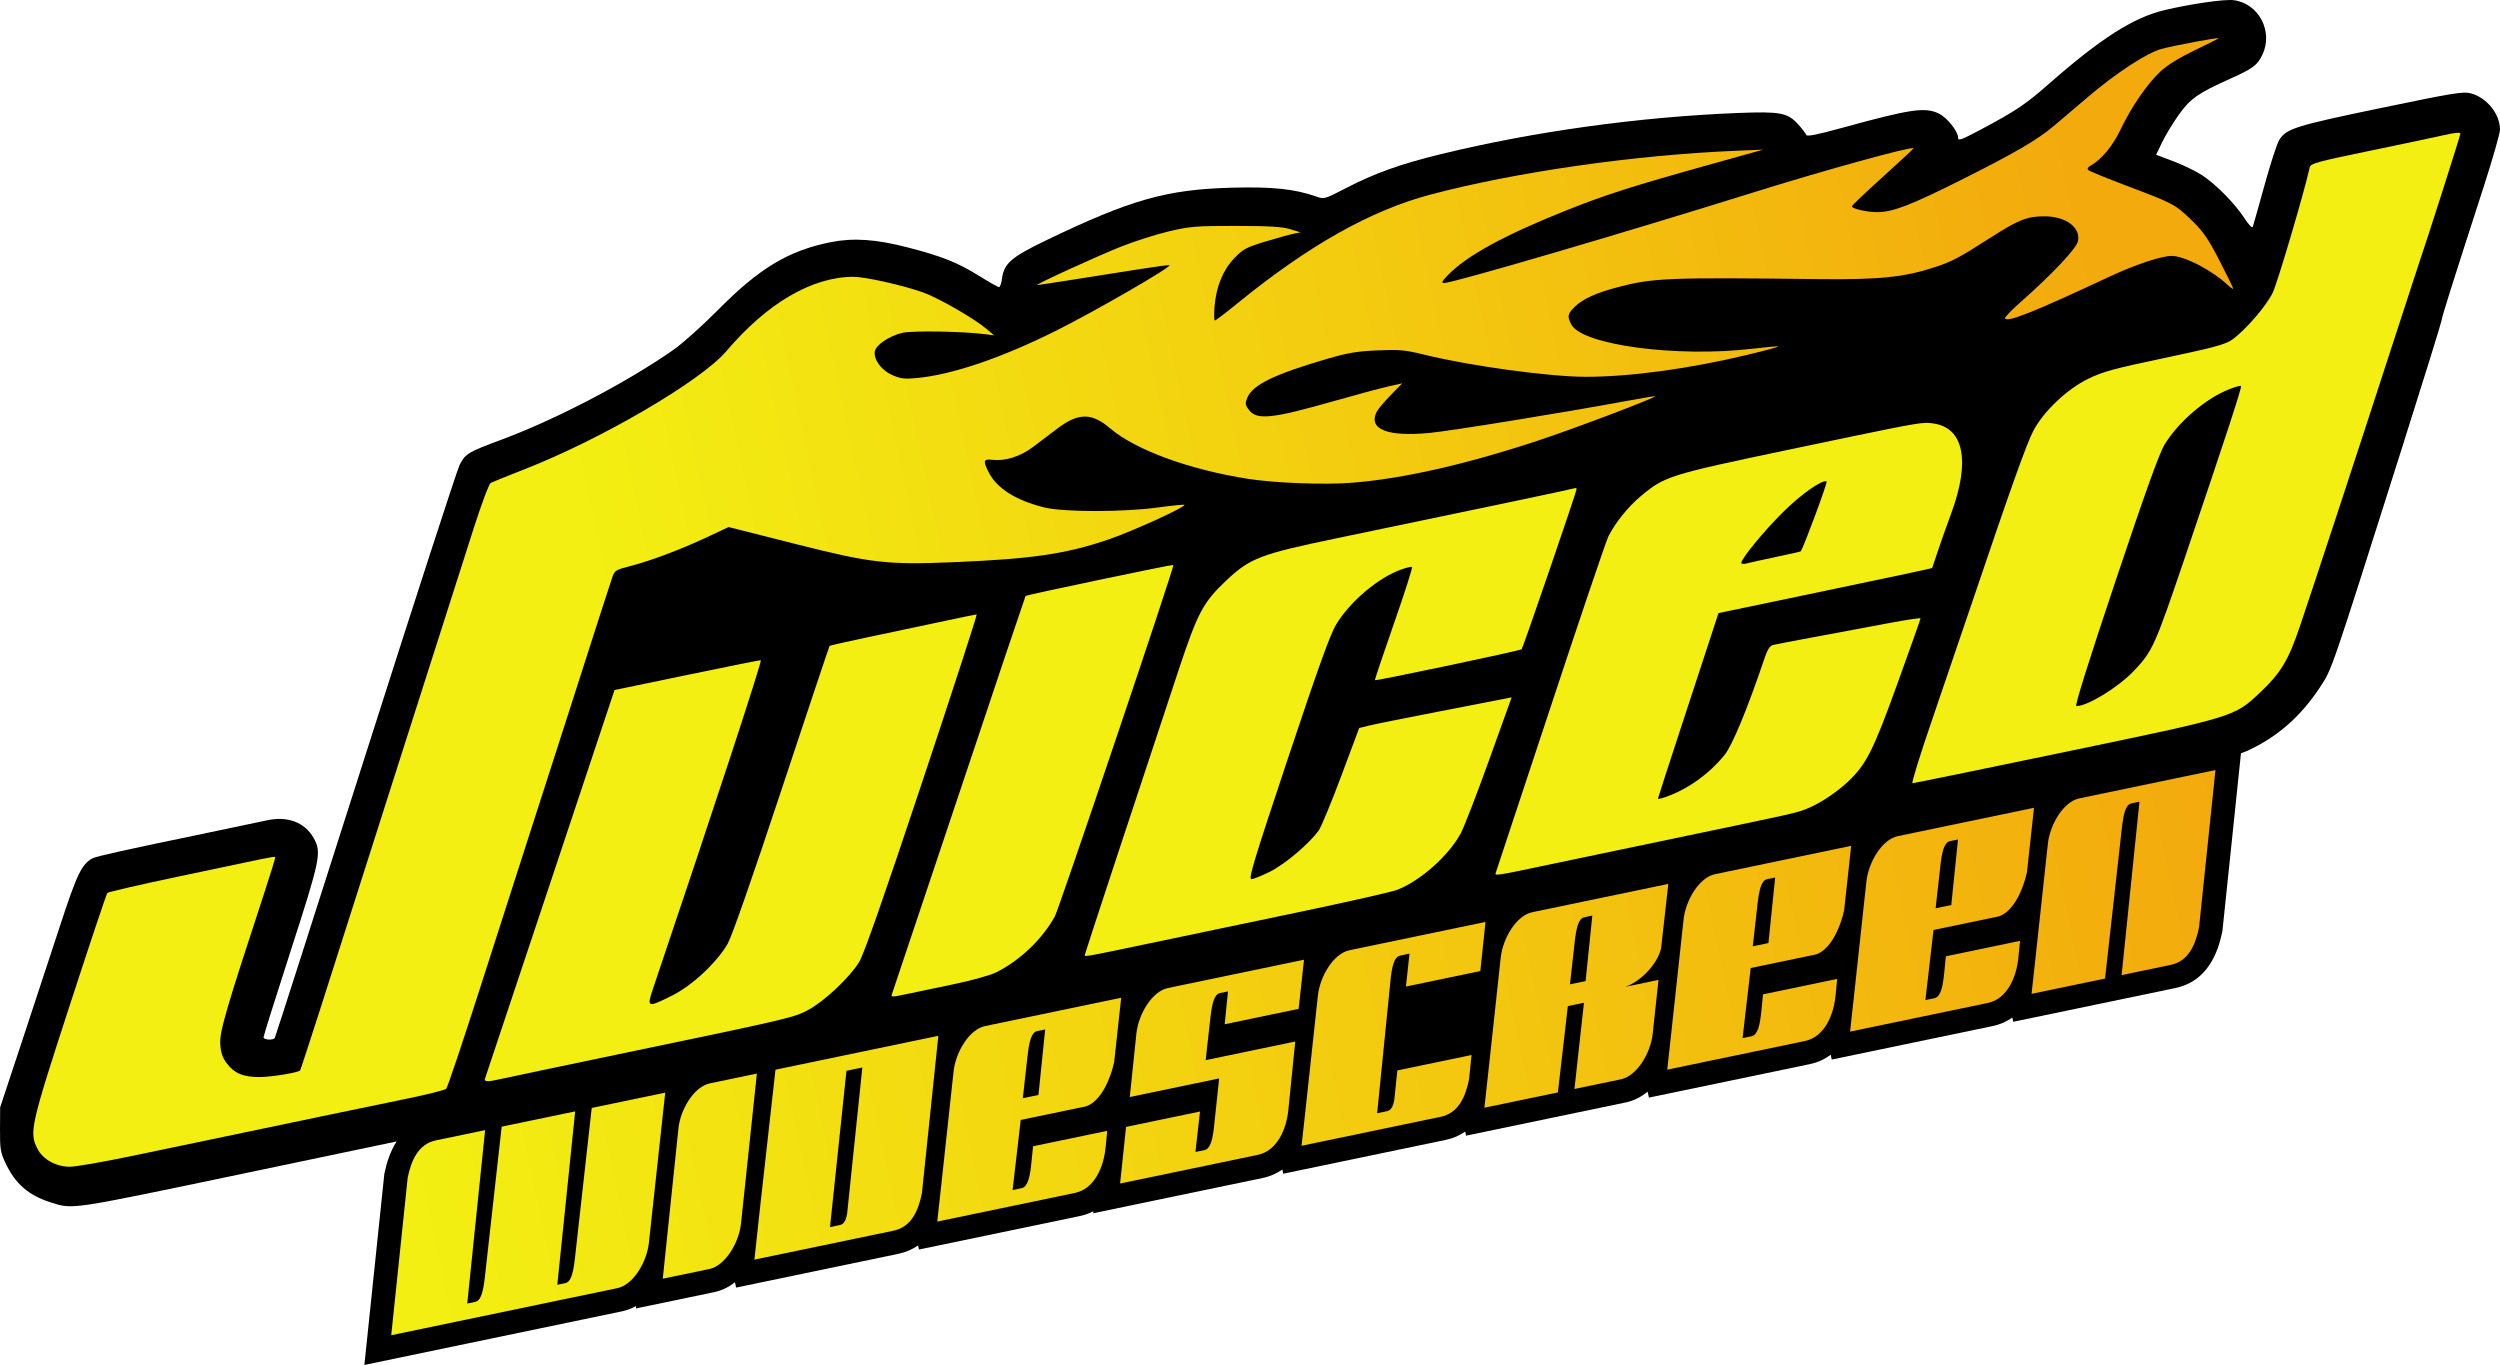
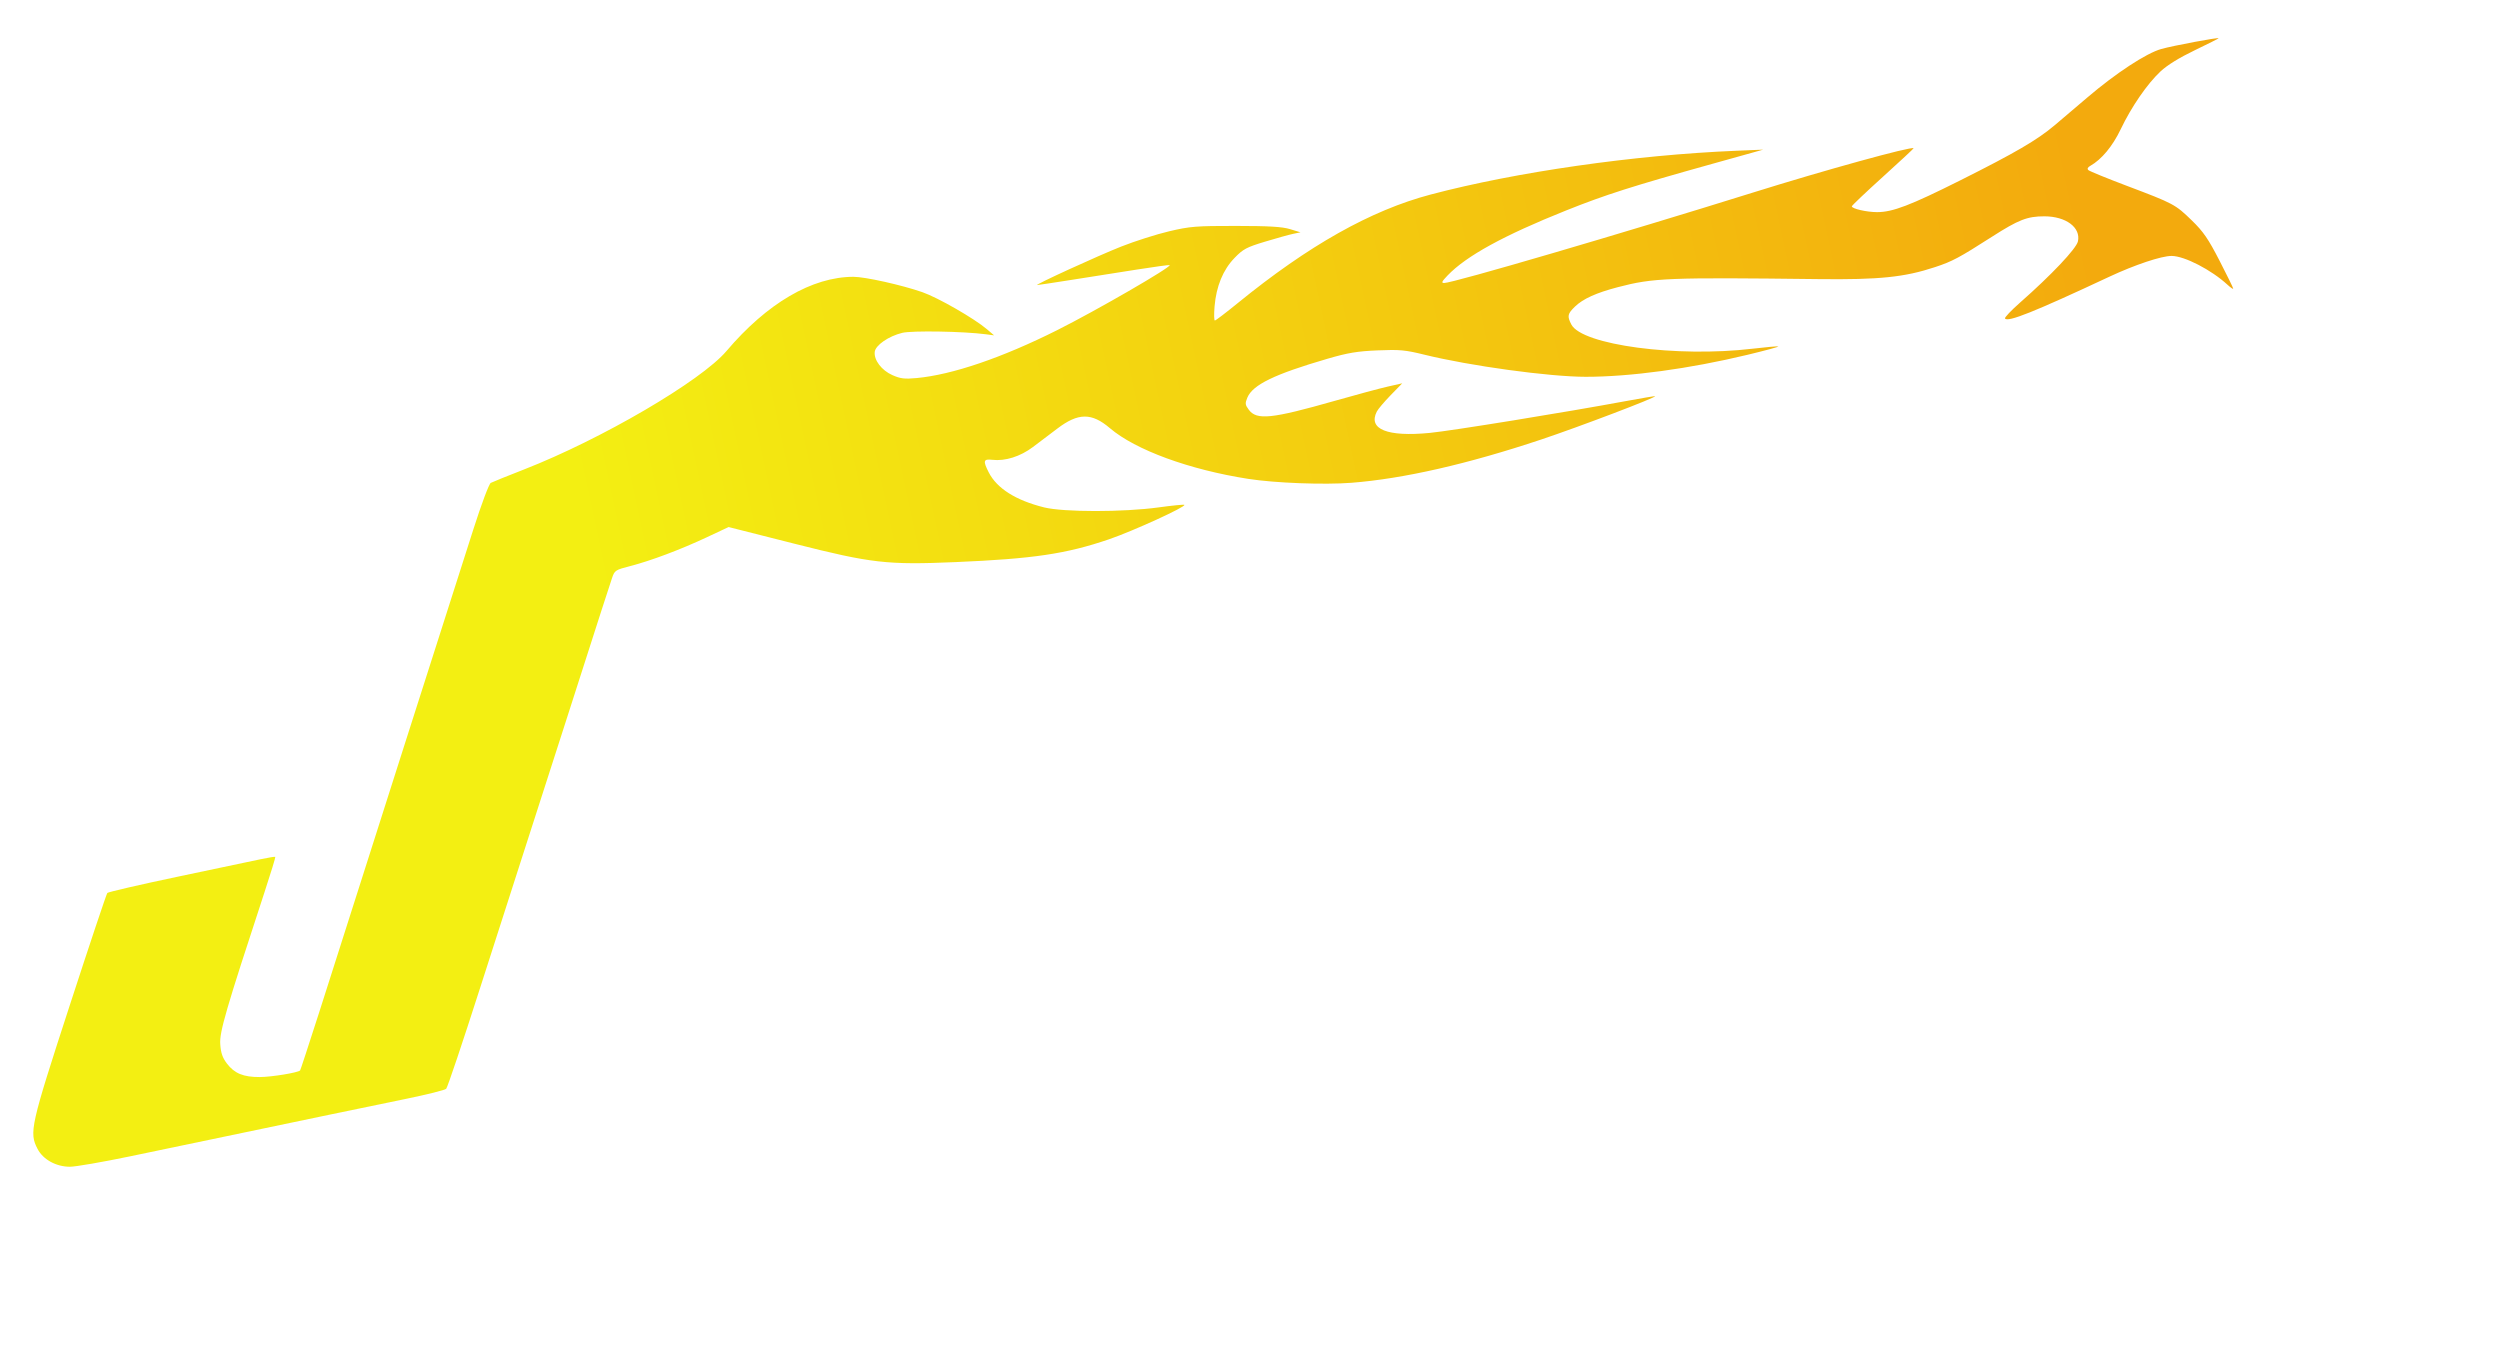
<svg xmlns="http://www.w3.org/2000/svg" xmlns:xlink="http://www.w3.org/1999/xlink" version="1.1" id="svg2" width="1199.442" height="654.87" viewBox="0 0 1199.442 654.87">
  <defs id="defs6">
    <linearGradient id="linearGradient2018">
      <stop style="stop-color:#f3aa0d;stop-opacity:1;" offset="0" id="stop2014" />
      <stop style="stop-color:#f3ef12;stop-opacity:1;" offset="1" id="stop2016" />
    </linearGradient>
    <linearGradient id="linearGradient1160">
      <stop style="stop-color:#f3ef12;stop-opacity:1;" offset="0" id="stop1156" />
      <stop style="stop-color:#f3aa0d;stop-opacity:1;" offset="1" id="stop1158" />
    </linearGradient>
    <rect x="34.242" y="634.17" width="1023.165" height="272.57" id="rect296" />
    <rect x="54.788" y="656.086" width="1069.734" height="264.352" id="rect290" />
    <linearGradient xlink:href="#linearGradient1160" id="linearGradient1162" x1="297.327" y1="328.984" x2="1015.842" y2="175.577" gradientUnits="userSpaceOnUse" />
    <linearGradient xlink:href="#linearGradient2018" id="linearGradient2020" x1="1063.523" y1="370.043" x2="194.157" y2="553.725" gradientUnits="userSpaceOnUse" />
  </defs>
  <g id="g8" transform="translate(-0.558,-0.222)">
-     <path id="path297" style="display:inline;fill:#000000;fill-opacity:1;stroke:none;stroke-opacity:1" d="m 1072.285,0.311 c -4.28,-0.574 -20.288,1.714 -33.148,4.738 -14.925,3.51 -30.709,13.572 -55.637,35.467 -11.349,9.968 -15.754,12.91 -33.25,22.209 -8.929,4.746 -10.25,5.199 -10.25,3.512 0,-3.008 -5.385,-9.716 -9.285,-11.566 -6.667,-3.164 -13.512,-2.145 -46.477,6.918 -12.071,3.319 -16.794,4.246 -17.09,3.357 -0.225,-0.675 -1.974,-2.961 -3.887,-5.078 -5.027,-5.564 -8.579,-6.236 -28.762,-5.443 -47.296,1.857 -98.05,8.879 -142.5,19.715 -19.598,4.778 -31.83,9.158 -45.801,16.398 -10.264,5.319 -10.317,5.334 -14.324,3.92 -10.191,-3.596 -20.863,-4.703 -40.375,-4.184 -31.29,0.832 -48.456,5.706 -89.154,25.309 -16.665,8.027 -20.079,11.006 -21.068,18.381 -0.298,2.221 -0.925,4.037 -1.396,4.037 -0.471,0 -4.81,-2.457 -9.641,-5.459 -10.22,-6.352 -17.663,-9.325 -33.9,-13.541 -15.554,-4.038 -26.376,-4.78 -37.373,-2.561 -20.222,4.081 -34.121,12.458 -53.967,32.521 -7.425,7.506 -17.1,16.153 -21.5,19.217 -22.394,15.591 -56.017,33.165 -81.938,42.826 -16.602,6.188 -17.693,6.843 -20.49,12.283 -1.192,2.317 -21.512,64.921 -45.156,139.119 -23.644,74.198 -43.225,135.285 -43.512,135.75 -0.788,1.275 -5.404,1.013 -5.404,-0.307 0,-0.633 5.904,-19.421 13.119,-41.75 14.173,-43.862 14.796,-46.922 10.945,-53.773 -4.293,-7.639 -12.666,-10.757 -22.729,-8.467 -2.66,0.605 -15.861,3.383 -29.336,6.172 -38.738,8.018 -52.195,11.004 -54.023,11.982 -5.204,2.785 -7.506,7.563 -15.65,32.49 C 24.835,458.251 16.54,483.45 10.895,500.5 l -10.266,31 -0.064,10.5 c -0.056,9.297 0.235,11.135 2.537,16.045 4.736,10.101 11.028,15.613 21.734,19.037 10.668,3.412 8.832,3.678 86.164,-12.484 50.235,-10.499 61.325,-12.831 79.848,-16.74 -3.136,4.904 -4.832,10.458 -5.797,15.102 l -0.113,0.561 -9.566,91.572 123.707,-25.744 c 2.405,-0.5 4.63,-1.402 6.697,-2.572 l -0.125,1.205 37.508,-7.807 c 3.747,-0.78 7.093,-2.474 10.023,-4.766 l 0.535,2.568 77.814,-16.193 c 3.746,-0.78 6.871,-2.198 9.496,-4.025 l 0.408,1.965 77.162,-16.059 c 2.394,-0.498 4.568,-1.292 6.547,-2.311 l -0.102,0.969 81.277,-16.914 c 3.644,-0.758 6.783,-2.191 9.482,-4.084 l 0.422,2.023 77.816,-16.195 c 3.746,-0.78 6.871,-2.198 9.496,-4.025 l 0.408,1.965 39.016,-8.119 15.365,-3.197 22.238,-4.629 c 3.959,-0.824 7.46,-2.687 10.506,-5.18 l 0.598,2.869 77.162,-16.059 c 3.914,-0.814 7.248,-2.406 10.076,-4.512 l 0.48,2.314 77.162,-16.059 c 3.645,-0.758 6.787,-2.191 9.486,-4.084 l 0.422,2.023 39.129,-8.143 15.279,-3.18 23.406,-4.871 c 15.367,-3.198 20.409,-17.005 22.432,-26.734 l 0.115,-0.559 8.918,-85.375 c 1.013,-0.376 2.244,-0.765 3.053,-1.139 14.53,-6.713 25.774,-16.604 35.076,-30.854 5.599,-8.577 4.855,-6.395 38.582,-112.791 10.755,-33.926 19.553,-62.254 19.553,-62.951 0,-1.245 4.412,-15.252 20.102,-63.811 C 1196.446,76.61 1200,64.176 1200,62.426 c 0,-7.51 -6.306,-15.353 -14.01,-17.428 -3.588,-0.966 -8.383,-0.184 -43.262,7.068 -41.095,8.545 -45.294,9.871 -48.703,15.395 -1.031,1.671 -4.174,11.364 -6.984,21.539 -2.811,10.175 -5.336,19.141 -5.611,19.924 -0.321,0.914 -1.767,-0.518 -4.039,-4 -4.556,-6.982 -13.481,-16.091 -20.076,-20.488 -2.852,-1.902 -9.036,-4.924 -13.74,-6.715 l -8.555,-3.256 2.873,-5.982 c 1.58,-3.29 5.156,-9.201 7.947,-13.135 5.511,-7.766 9.402,-10.505 24.533,-17.268 10.98,-4.907 13.182,-6.529 15.578,-11.479 5.41,-11.176 -1.606,-24.673 -13.666,-26.291 z" />
-     <path id="path295" style="display:inline;fill:#f3ef12;fill-opacity:1" d="m 1179.02,63.979 c -1.306,0.118 -3.245,0.467 -5.769,1.043 -4.263,0.972 -20.43,4.387 -35.926,7.59 -25.051,5.178 -28.223,6.048 -28.609,7.855 -2.384,11.136 -15.448,55.416 -17.752,60.168 -3.191,6.583 -13.335,18.273 -19.66,22.656 -3.177,2.202 -9.023,3.771 -32.342,8.689 -24.397,5.146 -29.629,6.577 -36.639,10.023 -10.073,4.952 -21.201,15.49 -26.104,24.717 -3.279,6.171 -10.796,27.202 -29.236,81.779 -5.389,15.95 -14.319,42.163 -19.844,58.25 -5.525,16.087 -9.578,29.25 -9.008,29.25 0.57,0 33.512,-6.754 73.203,-15.01 81.944,-17.044 81.116,-16.79 93.703,-28.664 9.82,-9.264 13.464,-15.345 18.984,-31.676 7.051,-20.859 28.007,-84.61 42.453,-129.15 6.957,-21.45 13.265,-40.8 14.02,-43 C 1164.715,116.191 1181,65.222 1181,64.32 c 0,-0.347 -0.674,-0.46 -1.98,-0.342 z M 1075.738,185.406 c 0.535,0.535 -7.086,23.829 -27.189,83.094 -14.05,41.42 -15.277,44.15 -23.951,53.342 -7.635,8.09 -22.375,17.158 -27.889,17.158 -0.818,0 5.86,-21.294 18.76,-59.814 14.047,-41.944 21.077,-61.535 23.531,-65.574 6.674,-10.983 19.706,-22.159 31.051,-26.631 2.865,-1.129 5.424,-1.837 5.688,-1.574 z M 924.09,203.125 c -5.296,0.25 -17.132,2.741 -65.525,12.891 -57.058,11.968 -59.26,12.656 -70.609,22.102 -6.209,5.167 -12.283,12.674 -15.703,19.406 -1.111,2.187 -13.605,39.077 -27.766,81.977 -14.16,42.9 -25.985,78.625 -26.277,79.391 -0.633,1.658 -0.439,1.63 25.791,-3.908 10.175,-2.148 38.075,-7.984 62,-12.969 55.358,-11.533 56.222,-11.725 61.271,-13.703 6.011,-2.354 14.123,-7.664 19.75,-12.928 8.918,-8.341 12.202,-14.842 23.984,-47.471 6.04,-16.726 10.985,-30.679 10.988,-31.006 0.003,-0.327 -6.857,0.701 -15.244,2.287 -8.387,1.586 -23.8,4.466 -34.25,6.398 -10.45,1.933 -19.985,3.757 -21.189,4.055 -1.595,0.394 -2.709,2.076 -4.102,6.197 -8.336,24.676 -15.556,42.114 -19.35,46.73 -7.506,9.133 -17.538,16.283 -28.039,19.988 -2.102,0.742 -3.82,1.126 -3.82,0.855 0,-0.271 4.982,-15.663 11.07,-34.205 6.088,-18.542 12.622,-38.467 14.52,-44.277 l 3.451,-10.562 32.73,-6.824 c 49.267,-10.27 69.612,-14.593 69.793,-14.832 0.09,-0.119 1.187,-3.367 2.438,-7.217 1.25,-3.85 4.265,-12.386 6.699,-18.969 9.227,-24.953 6.121,-40.936 -8.383,-43.111 -1.424,-0.214 -2.463,-0.378 -4.229,-0.295 z m -47.156,28.049 c 0.631,0.232 -10.859,31.295 -12.416,33.566 -0.091,0.132 -5.532,1.367 -12.092,2.744 -6.559,1.377 -12.938,2.785 -14.176,3.127 -1.238,0.342 -2.25,0.186 -2.25,-0.346 0,-2.053 10.796,-15.191 19.939,-24.266 8.648,-8.583 18.688,-15.674 20.994,-14.826 z M 755.75,234.529 c -1.159,0.433 -38.349,8.253 -114.25,24.023 -36.178,7.517 -41.23,9.455 -52.584,20.166 -11.09,10.462 -13.706,15.361 -22.771,42.65 C 545.945,382.174 521,457.905 521,458.426 c 0,0.911 0.169,0.879 30.064,-5.389 15.64,-3.279 47.89,-10.027 71.668,-14.996 23.778,-4.969 45.401,-9.86 48.053,-10.867 11.066,-4.205 24.774,-16.344 30.588,-27.088 1.581,-2.921 7.726,-18.808 13.656,-35.305 l 10.781,-29.994 -3.154,0.641 c -1.736,0.352 -15.981,3.12 -31.656,6.15 -15.675,3.03 -30.711,6.054 -33.414,6.717 l -4.914,1.205 -8.609,23.027 c -4.735,12.665 -9.587,24.399 -10.781,26.076 -4.498,6.317 -16.116,16.176 -23.299,19.77 -3.988,1.995 -8.055,3.627 -9.037,3.627 -1.512,0 1.173,-8.873 17.545,-57.973 14.454,-43.347 20.291,-59.551 23.135,-64.232 6.764,-11.135 20.477,-22.652 31.486,-26.445 2.282,-0.786 4.484,-1.298 4.893,-1.139 0.409,0.159 -3.49,12.387 -8.662,27.174 -5.173,14.787 -9.275,27.014 -9.117,27.172 0.446,0.446 69.703,-14.15 70.387,-14.834 0.64,-0.64 26.384,-75.708 26.387,-76.941 9.2e-4,-0.395 -0.561,-0.509 -1.248,-0.252 z m -192.221,36.73 c -0.243,-0.332 -70.544,14.406 -70.918,14.867 -0.166,0.205 -14.515,42.898 -31.885,94.873 -17.37,51.975 -31.867,95.238 -32.219,96.141 -0.587,1.509 -0.088,1.526 6.178,0.199 3.748,-0.794 14.062,-2.955 22.922,-4.803 9.238,-1.927 18.202,-4.42 21.016,-5.846 11.444,-5.799 22.056,-15.947 28.023,-26.799 2.046,-3.721 57.424,-167.893 56.883,-168.633 z M 469.152,295 c -0.352,0 -8.968,1.777 -19.146,3.949 -10.178,2.172 -25.837,5.489 -34.797,7.373 -8.96,1.884 -16.443,3.594 -16.631,3.801 -0.188,0.207 -10.55,31.202 -23.025,68.877 -14.077,42.511 -23.891,70.587 -25.867,74 -5.259,9.082 -16.975,20.021 -26.607,24.842 -11.897,5.955 -12.289,5.824 -9.279,-3.092 29.975,-88.813 52.593,-157.756 51.762,-157.779 -0.583,-0.017 -16.61,3.197 -35.613,7.143 l -34.551,7.174 -30.844,92.607 c -16.964,50.933 -31.053,93.168 -31.307,93.855 -0.556,1.507 1.462,1.581 7.061,0.26 2.306,-0.544 28.043,-5.956 57.193,-12.025 82.061,-17.087 83.784,-17.488 90.773,-21.188 7.69,-4.071 20.113,-15.765 24.531,-23.092 2.258,-3.745 11.797,-30.99 30.145,-86.092 C 457.713,331.276 469.504,295 469.152,295 Z" />
-     <path id="path425" style="font-size:85.333px;font-family:Runway;-inkscape-font-specification:'Runway, Normal';white-space:pre;display:inline;fill:url(#linearGradient2020);fill-opacity:1;stroke-width:32.308" d="m 1063.494,369.665 -65.301,13.59 c -7.618,1.585 -14.095,12.472 -15.113,21.768 -5.121,47.961 -7.857,71.92 -7.834,72.029 l 35.262,-7.338 8.051,-72.076 c 0.777,-6.634 1.722,-11.373 4.66,-11.984 l 3.809,-0.793 -8.574,83.199 23.508,-4.893 c 8.707,-1.812 11.938,-9.75 13.641,-17.939 z m -87.068,18.119 -65.301,13.59 c -7.618,1.585 -14.096,12.472 -15.113,21.768 -5.121,47.961 -7.857,71.92 -7.834,72.029 l 66.062,-13.748 c 9.36,-1.948 13.771,-12.403 14.68,-21.676 l 0.809,-8.117 -35.59,7.406 -0.809,8.117 c -0.668,6.611 -1.722,11.371 -4.66,11.982 l -4.352,0.906 3.902,-33.627 31.344,-6.523 c 7.328,-2.433 11.906,-13.719 13.504,-21.318 z m -36.465,15.197 -3.223,31.441 -7.51,1.562 2.264,-20.229 c 0.777,-6.634 1.72,-11.371 4.658,-11.982 z m -51.256,3.059 -65.301,13.59 c -7.618,1.585 -14.096,12.472 -15.113,21.768 -5.121,47.961 -7.857,71.92 -7.834,72.029 l 66.062,-13.748 c 9.36,-1.948 13.771,-12.405 14.68,-21.678 l 0.809,-8.115 -35.59,7.406 -0.809,8.117 c -0.668,6.611 -1.722,11.371 -4.66,11.982 l -4.354,0.906 3.904,-33.627 31.344,-6.523 c 7.328,-2.433 11.906,-13.719 13.504,-21.318 z m -36.465,15.195 -3.223,31.443 -7.51,1.562 2.264,-20.229 c 0.777,-6.634 1.72,-11.373 4.658,-11.984 z m -51.256,3.061 -65.301,13.59 c -7.618,1.585 -14.096,12.47 -15.113,21.766 -5.121,47.961 -7.857,71.922 -7.834,72.031 l 35.262,-7.338 4.779,-41.418 7.729,-1.609 -4.563,41.373 22.312,-4.643 c 7.618,-1.585 14.205,-12.495 15.223,-21.791 l 2.785,-25.9 -16,3.33 c 7.328,-2.433 15.656,-10.98 17.254,-18.58 z m -36.467,15.195 -3.221,31.443 -7.51,1.562 2.262,-20.229 c 0.777,-6.634 1.722,-11.373 4.66,-11.984 z m -51.254,3.059 -65.301,13.59 c -7.618,1.585 -14.096,12.472 -15.113,21.768 -5.121,47.961 -7.857,71.922 -7.834,72.031 l 66.715,-13.885 c 8.707,-1.812 11.938,-9.752 13.641,-17.941 l 1.195,-11.717 -35.59,7.406 -1.48,14.162 c -0.44,2.249 -1.14,4.892 -3.426,5.367 l -4.789,0.998 6.395,-63.67 c 0.668,-6.611 1.722,-11.371 4.66,-11.982 l 4.461,-0.93 -1.707,15.799 35.697,-7.43 z m -87.068,18.121 -65.301,13.59 c -7.618,1.585 -14.096,12.47 -15.113,21.766 l -3.186,30.527 42.881,-8.924 -2.377,22.408 c -0.668,6.611 -1.72,11.373 -4.658,11.984 l -4.354,0.906 2.203,-19.422 -35.48,7.385 -2.863,27.166 66.062,-13.748 c 9.36,-1.948 13.771,-12.405 14.68,-21.678 l 3.299,-32.707 -42.99,8.947 2.264,-20.229 c 0.777,-6.634 1.72,-11.373 4.658,-11.984 l 3.811,-0.793 -1.6,15.775 35.48,-7.383 z m -87.721,18.254 -65.301,13.59 c -7.618,1.585 -14.096,12.472 -15.113,21.768 -5.121,47.961 -7.857,71.922 -7.834,72.031 l 66.063,-13.75 c 9.36,-1.948 13.771,-12.403 14.68,-21.676 l 0.809,-8.117 -35.59,7.406 -0.809,8.117 c -0.668,6.611 -1.722,11.373 -4.66,11.984 l -4.352,0.906 3.902,-33.629 31.344,-6.522 c 7.328,-2.433 11.906,-13.721 13.504,-21.32 z m -36.465,15.197 -3.223,31.441 -7.51,1.564 2.264,-20.229 c 0.777,-6.634 1.72,-11.373 4.658,-11.984 z m -51.256,3.059 -78.143,16.262 c -6.81,60.576 -10.151,90.907 -10.105,91.125 l 66.717,-13.883 c 8.707,-1.812 11.936,-9.752 13.639,-17.941 z m -36.465,15.197 -7.303,70.217 c -0.44,2.249 -1.14,4.892 -3.426,5.367 l -4.787,0.996 7.896,-74.994 z m -50.604,2.922 -22.527,4.689 c -7.618,1.585 -14.206,12.495 -15.115,21.768 l -7.506,71.961 22.311,-4.643 c 7.618,-1.585 14.205,-12.493 15.223,-21.789 z m -43.969,9.15 -35.262,7.34 -8.051,72.074 c -0.777,6.634 -1.722,11.373 -4.66,11.984 l -3.809,0.793 8.574,-83.199 -35.262,7.338 -8.051,72.076 c -0.777,6.634 -1.722,11.373 -4.66,11.984 l -3.811,0.793 8.576,-83.199 -23.51,4.893 c -8.707,1.812 -11.936,9.75 -13.639,17.939 l -7.893,75.562 108.508,-22.58 c 7.618,-1.585 14.097,-12.472 15.115,-21.768 z" />
    <path id="path1082" style="display:inline;fill:url(#linearGradient1162);fill-opacity:1" d="m 1065,18.572 c 0,-0.532 -21.792,3.547 -27.486,5.145 -7.209,2.023 -21.781,11.579 -35.514,23.289 -5.225,4.456 -12.265,10.439 -15.645,13.297 -8.372,7.08 -18.845,13.194 -45.35,26.473 -23.952,12 -32.41,15.228 -39.861,15.219 -5.017,-0.006 -12.159,-1.651 -12.119,-2.791 0.014,-0.387 6.734,-6.769 14.936,-14.184 8.201,-7.414 14.817,-13.573 14.703,-13.688 C 917.68,70.348 875.946,81.869 841.58,92.611 778.759,112.248 697.669,136 693.451,136 c -1.494,0 -1.19,-0.682 1.604,-3.598 8.999,-9.393 26.907,-19.214 56.945,-31.229 18.806,-7.522 31.646,-11.617 70,-22.32 l 24.5,-6.838 -13,0.541 C 784.686,74.588 728.047,82.702 687,93.543 658.277,101.129 628.393,117.948 594.318,145.705 588.719,150.267 583.816,154 583.424,154 c -0.392,0 -0.46,-3.039 -0.148,-6.752 0.811,-9.671 4.071,-17.581 9.594,-23.281 4.124,-4.256 5.725,-5.111 14.631,-7.805 5.5,-1.664 11.575,-3.352 13.5,-3.752 l 3.5,-0.729 -5,-1.523 c -3.788,-1.153 -10.092,-1.526 -26,-1.539 -19.133,-0.016 -21.978,0.212 -32.008,2.572 -6.054,1.425 -16.404,4.721 -23,7.326 -11.115,4.39 -41.827,18.458 -40.33,18.475 0.364,0.004 7.789,-1.117 16.5,-2.492 8.711,-1.375 22.802,-3.598 31.312,-4.941 8.511,-1.344 15.607,-2.309 15.77,-2.146 0.915,0.915 -35.207,21.797 -54.014,31.227 -26.417,13.245 -50.28,21.376 -67.414,22.969 -5.787,0.538 -7.736,0.301 -11.609,-1.412 -5.177,-2.29 -8.913,-7.205 -8.479,-11.154 0.349,-3.173 6.654,-7.533 13.201,-9.127 4.703,-1.145 29.369,-0.728 40.07,0.678 l 4,0.525 -3.418,-2.92 c -6.07,-5.186 -23.524,-15.205 -31.051,-17.822 -9.891,-3.44 -27.509,-7.358 -33.031,-7.348 -19.844,0.037 -41.394,12.642 -60.91,35.629 -12.161,14.324 -60.025,42.321 -97.09,56.789 -7.975,3.113 -15.169,6.018 -15.986,6.457 -0.834,0.448 -4.487,10.191 -8.324,22.197 -3.761,11.77 -10.145,31.75 -14.186,44.4 -4.041,12.65 -12.525,39.2 -18.855,59 -6.33,19.8 -14.436,45.225 -18.014,56.5 -18.621,58.686 -31.726,99.425 -32.104,99.803 -1.069,1.069 -13.66,3.131 -19.312,3.162 -7.859,0.044 -12.165,-1.718 -15.779,-6.457 -2.137,-2.802 -2.921,-5.08 -3.215,-9.355 -0.4,-5.816 2.654,-16.294 21.307,-73.104 2.971,-9.048 5.273,-16.578 5.117,-16.734 -0.156,-0.156 -3.404,0.375 -7.217,1.18 -3.813,0.804 -21.712,4.576 -39.777,8.381 -18.065,3.805 -33.188,7.302 -33.605,7.771 C 51.632,429.116 43.529,453.35 34.043,482.5 15.149,540.558 14.47,543.583 18.586,551.461 21.253,556.567 27.501,560 34.121,560 c 2.643,0 15.509,-2.225 28.592,-4.943 13.083,-2.718 33.687,-7.018 45.787,-9.555 36.581,-7.669 68.012,-14.21 87,-18.105 9.9,-2.031 18.507,-4.189 19.127,-4.795 0.62,-0.606 7.971,-22.477 16.338,-48.602 8.367,-26.125 17.841,-55.6 21.053,-65.5 3.212,-9.9 11.76,-36.45 18.996,-59 18.608,-57.991 21.669,-67.492 23.164,-71.887 1.276,-3.752 1.58,-3.952 8.789,-5.814 9.943,-2.569 24.22,-7.946 36.844,-13.875 l 10.311,-4.842 31.689,8.027 c 36.874,9.342 44.34,10.193 77.141,8.799 37.329,-1.587 53.083,-3.927 73.662,-10.943 11.367,-3.876 37.067,-15.619 36.162,-16.523 -0.238,-0.238 -5.797,0.311 -12.354,1.217 -16.797,2.322 -45.595,2.322 -54.922,0 -13.575,-3.379 -22.649,-9.111 -26.559,-16.773 -2.855,-5.597 -2.585,-6.557 1.705,-6.057 6.15,0.718 13.4,-1.561 19.457,-6.115 3.082,-2.317 8.364,-6.31 11.738,-8.873 10.019,-7.611 16.465,-7.667 25.193,-0.217 12.279,10.481 38.074,19.935 66.465,24.359 12.86,2.004 36.445,2.892 49.5,1.865 24.987,-1.966 55.638,-8.959 91,-20.764 17.943,-5.989 55.247,-20.171 54.645,-20.773 -0.119,-0.119 -6.277,0.907 -13.682,2.281 -29.333,5.444 -84.063,14.327 -94.463,15.33 -20.394,1.967 -29.697,-1.785 -25.387,-10.238 0.613,-1.201 3.608,-4.743 6.656,-7.871 l 5.543,-5.686 -6.906,1.559 c -3.798,0.857 -15.262,3.941 -25.475,6.852 -30.327,8.642 -37.434,9.38 -41.229,4.277 -1.769,-2.378 -1.851,-3.045 -0.709,-5.801 2.562,-6.186 13.022,-11.261 38.506,-18.686 9.754,-2.842 14.246,-3.592 24,-4.004 10.594,-0.448 13.229,-0.204 22.492,2.08 21.761,5.365 59.921,10.592 77.336,10.594 21.368,0.003 49.699,-3.846 77.572,-10.539 8.379,-2.012 15.074,-3.817 14.879,-4.012 -0.195,-0.195 -5.737,0.286 -12.316,1.068 -36.287,4.314 -81.926,-1.775 -87.012,-11.609 -2.078,-4.019 -1.847,-5.133 1.799,-8.648 3.825,-3.688 10.162,-6.553 20.475,-9.254 17.016,-4.457 23.785,-4.728 96.275,-3.875 29.197,0.344 41.299,-0.905 56,-5.775 8.276,-2.741 11.449,-4.435 27.277,-14.564 12.765,-8.169 16.919,-9.789 25.098,-9.787 10.38,0.003 17.58,5.374 16.119,12.027 -0.762,3.471 -12.78,16.181 -27.744,29.346 -4.262,3.749 -7.521,7.187 -7.242,7.639 1.214,1.963 14.013,-3.157 49.992,-20.002 12.275,-5.747 25.044,-10.014 29.938,-10.002 6.154,0.015 19.072,6.675 26.812,13.824 1.512,1.397 2.75,2.238 2.75,1.869 0,-0.369 -2.961,-6.416 -6.58,-13.438 -5.419,-10.512 -7.761,-13.913 -13.264,-19.266 -7.938,-7.722 -8.679,-8.117 -31.156,-16.607 -9.625,-3.636 -17.95,-7.04 -18.5,-7.564 -0.657,-0.626 -0.333,-1.329 0.943,-2.049 5.392,-3.04 10.686,-9.409 14.557,-17.516 5.155,-10.799 12.728,-21.802 19.127,-27.787 3.208,-3.001 8.997,-6.578 16.414,-10.145 6.302,-3.03 11.459,-5.622 11.459,-5.76 z" />
  </g>
</svg>